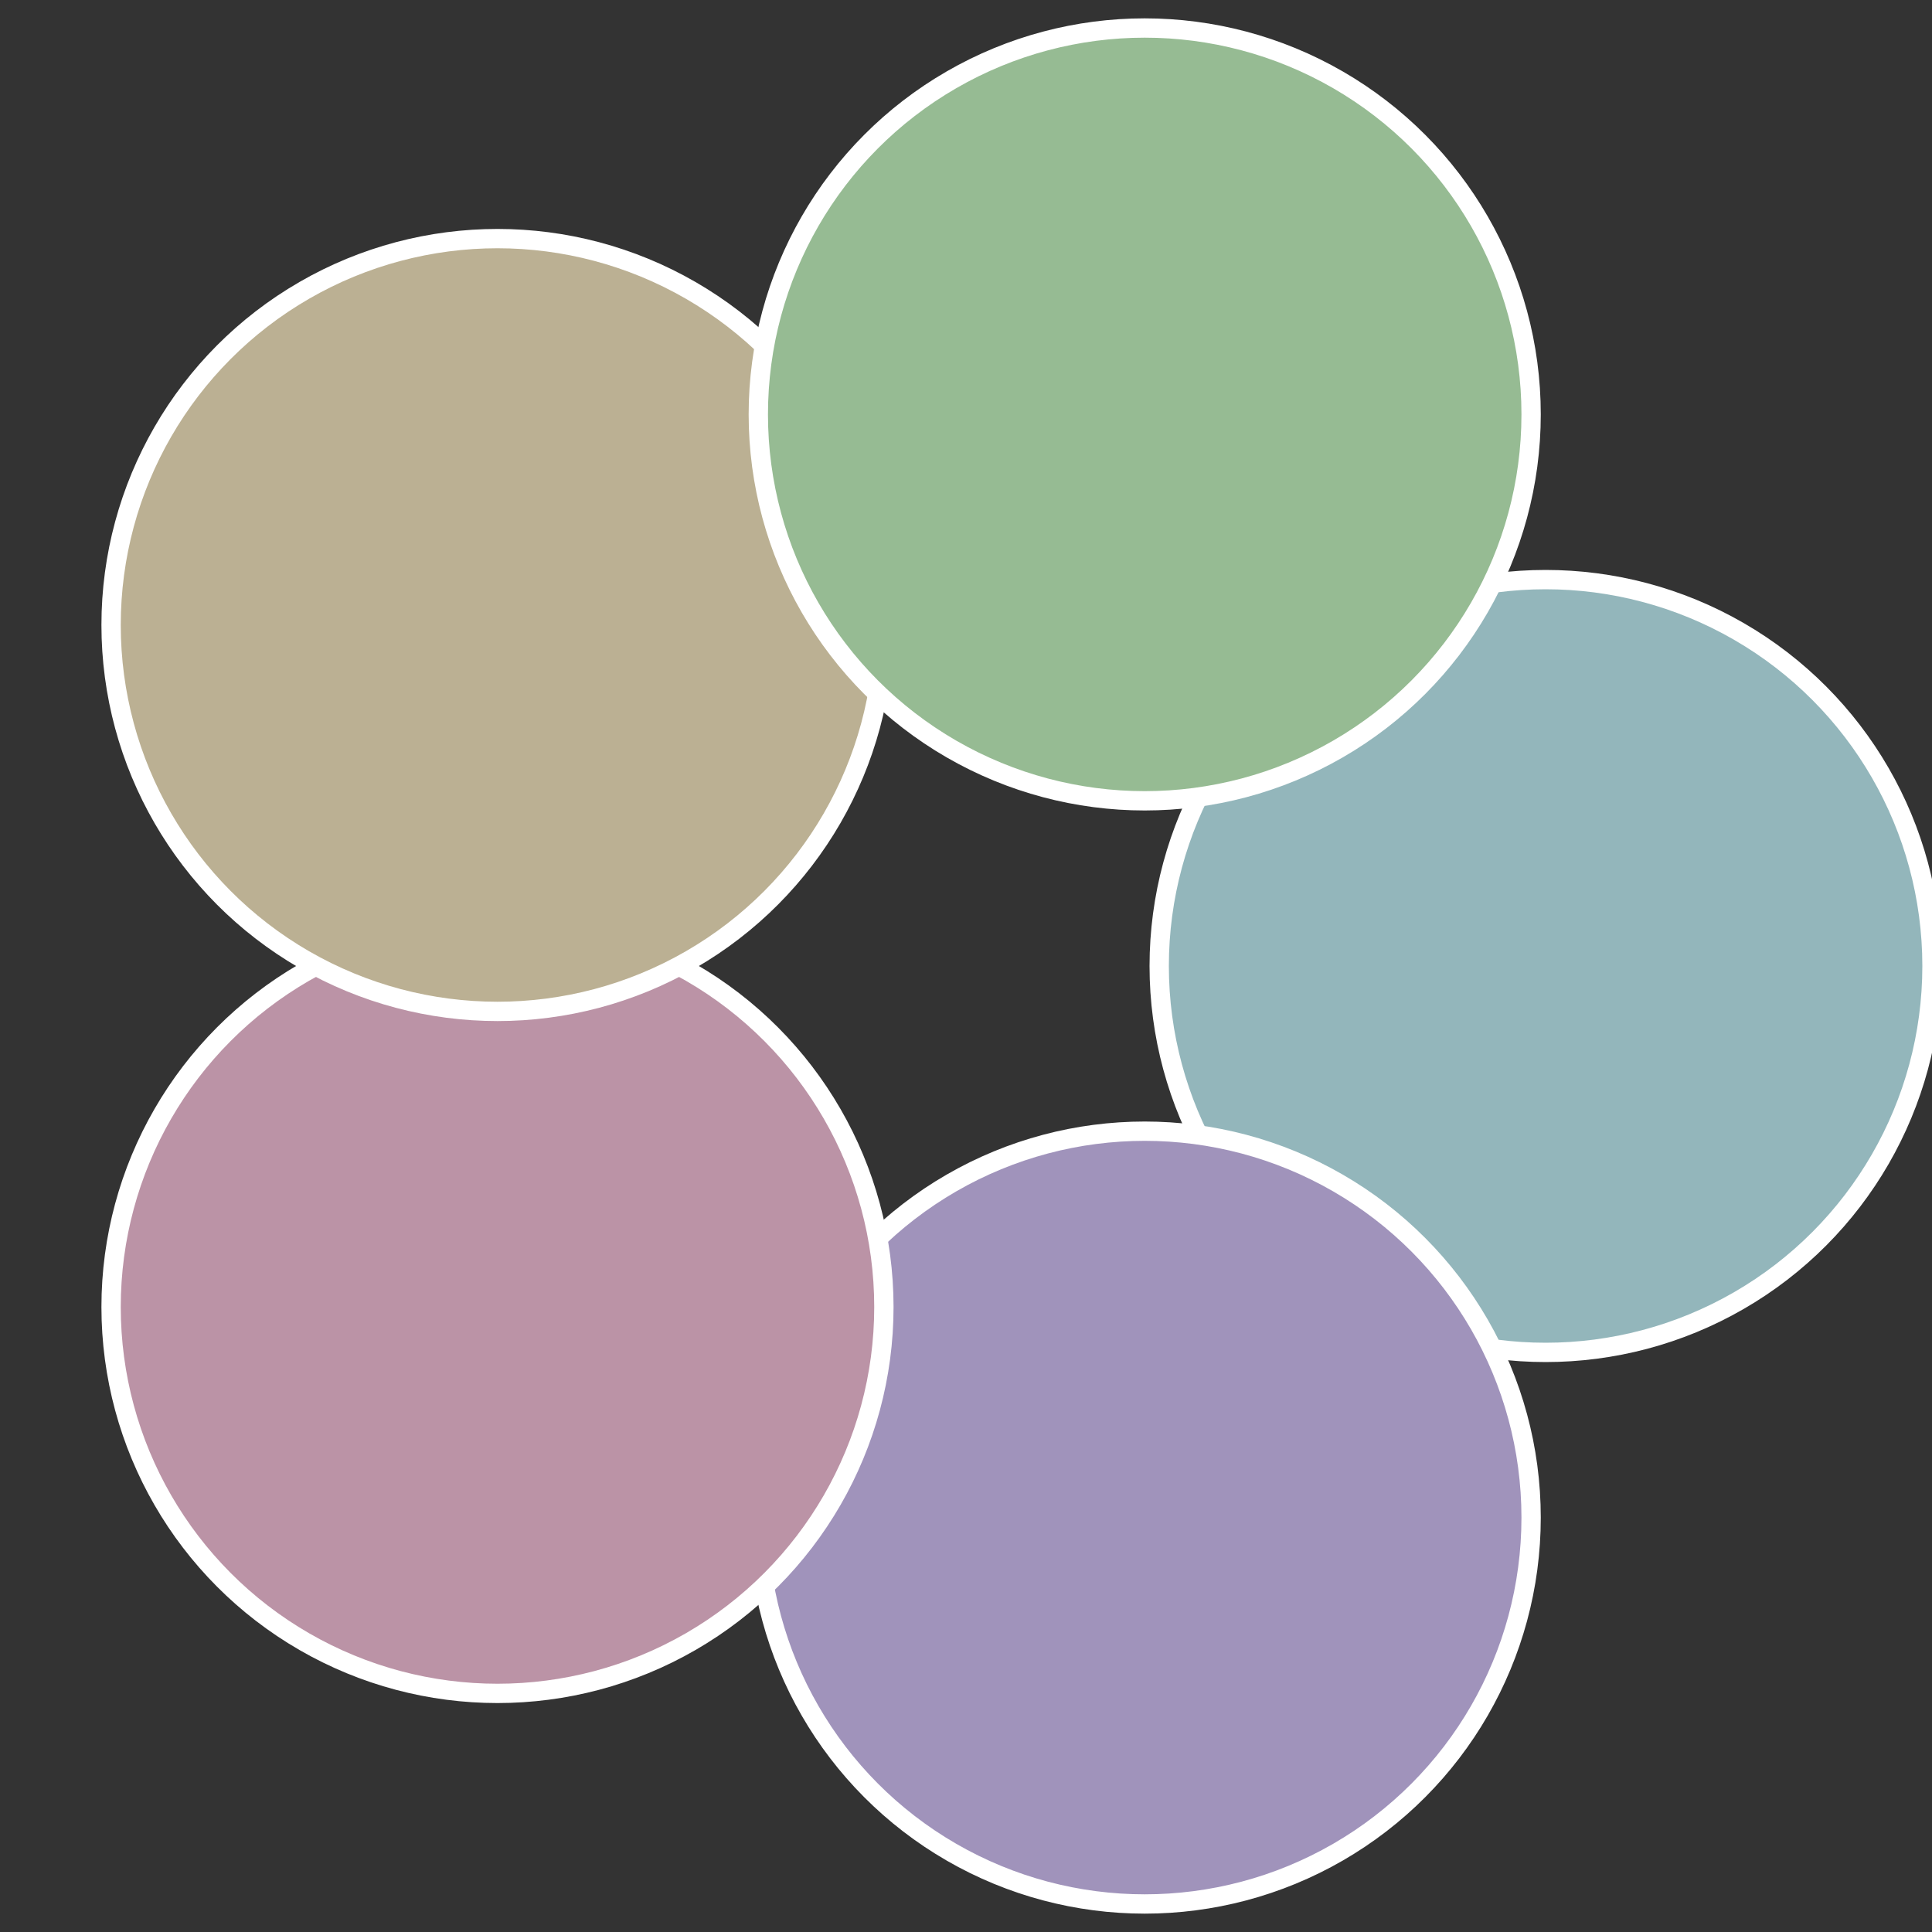
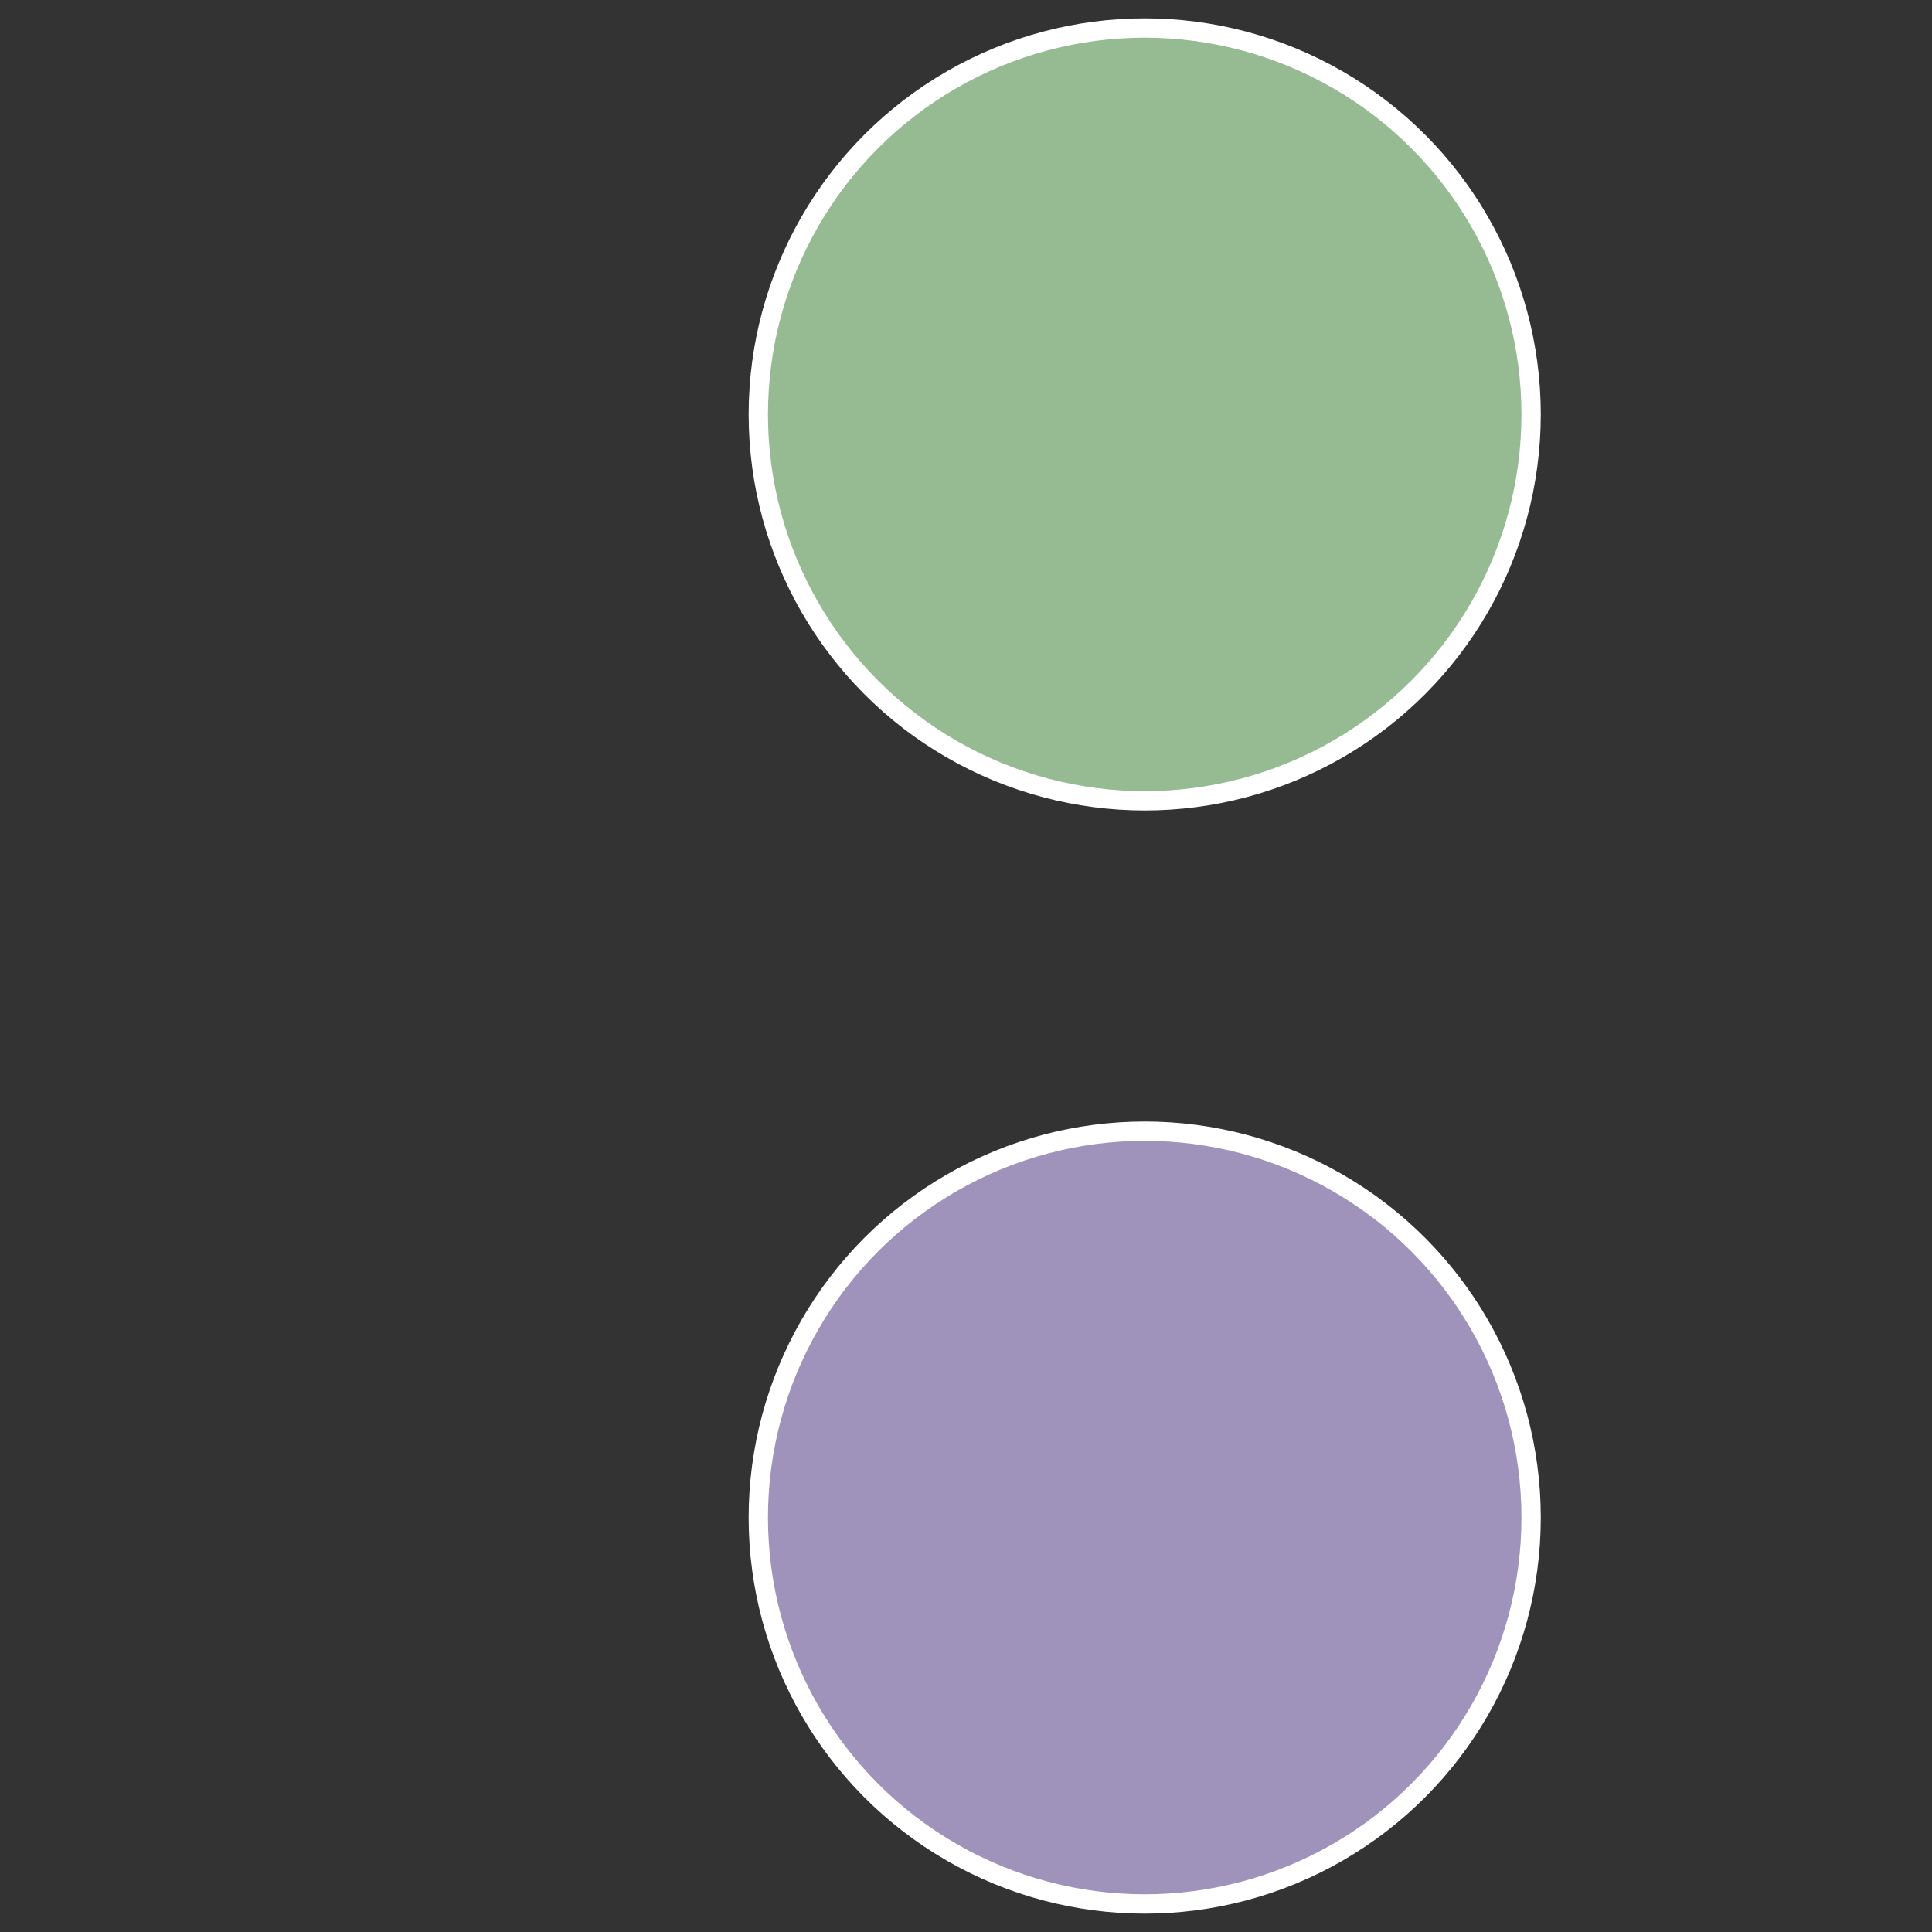
<svg xmlns="http://www.w3.org/2000/svg" width="500" height="500" viewBox="-1 -1 2 2">
  <rect x="-1" y="-1" width="2" height="2" fill="#333333" stroke="none" />
-   <circle cx="0.6" cy="0" r="0.4" fill="#93b6bb" stroke="#fff" stroke-width="1%" />
  <circle cx="0.185" cy="0.571" r="0.4" fill="#a093bb" stroke="#fff" stroke-width="1%" />
-   <circle cx="-0.485" cy="0.353" r="0.4" fill="#bb93a6" stroke="#fff" stroke-width="1%" />
-   <circle cx="-0.485" cy="-0.353" r="0.4" fill="#bbb093" stroke="#fff" stroke-width="1%" />
  <circle cx="0.185" cy="-0.571" r="0.4" fill="#96bb93" stroke="#fff" stroke-width="1%" />
</svg>